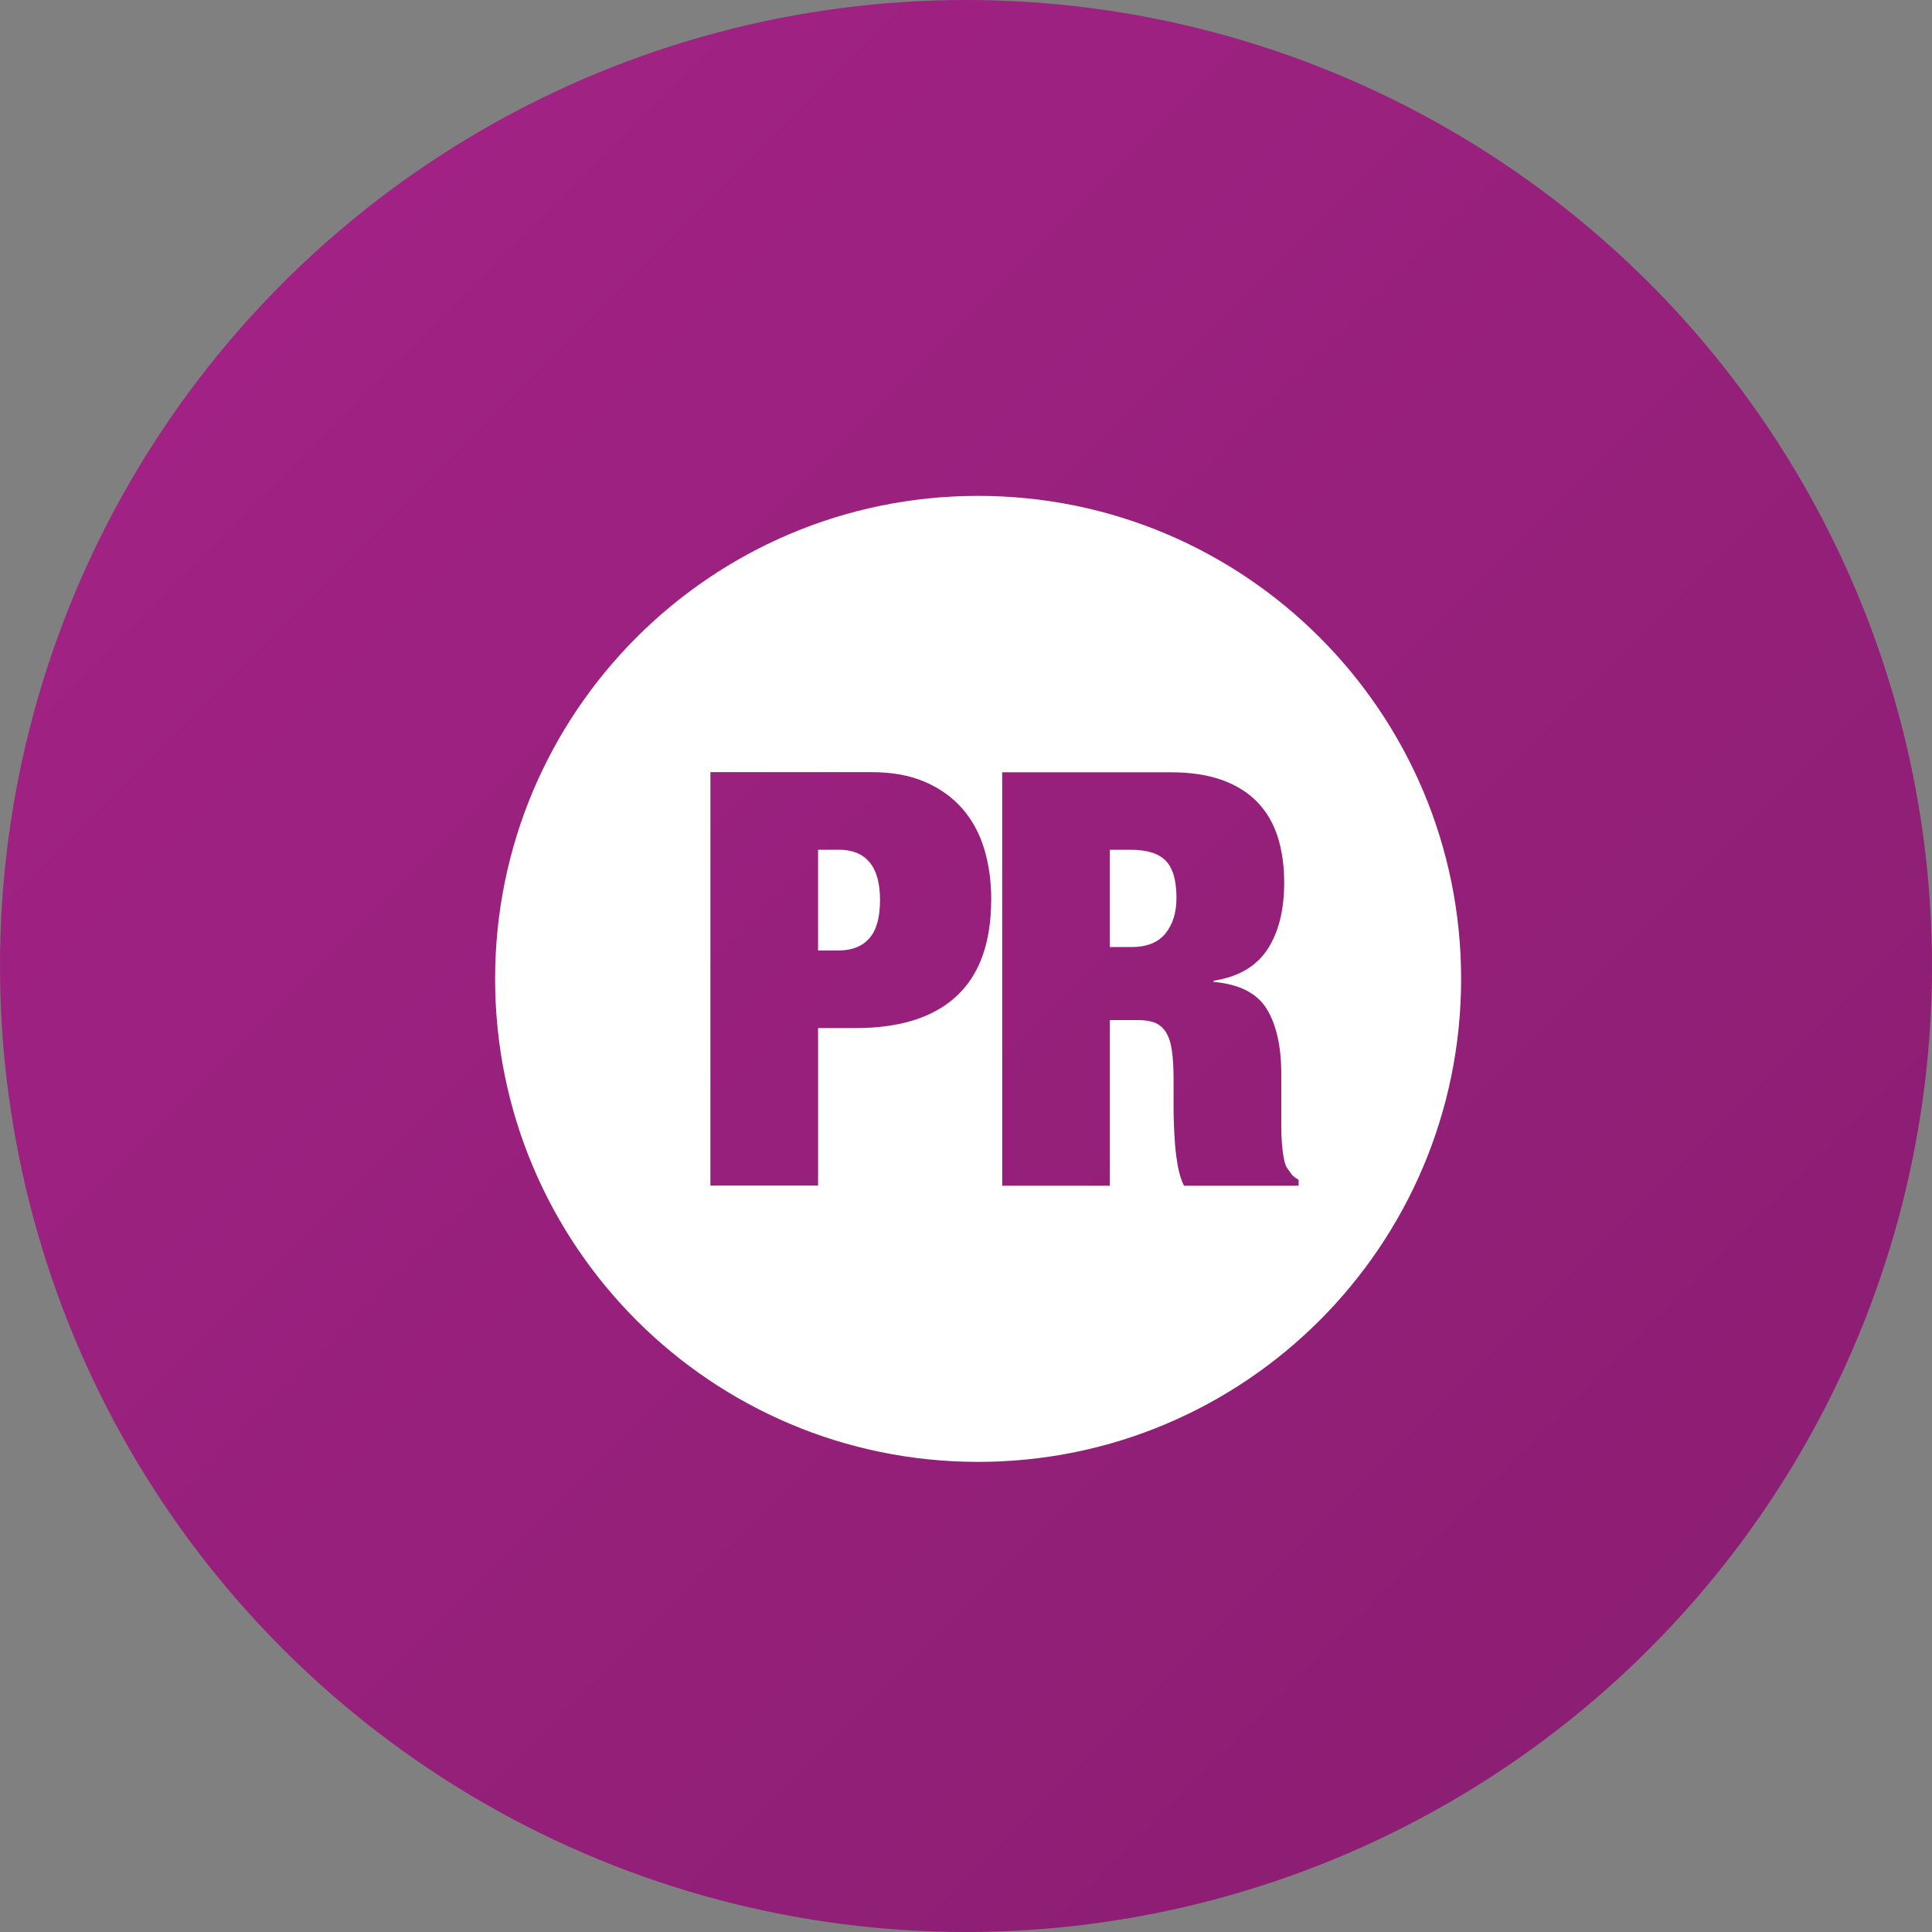
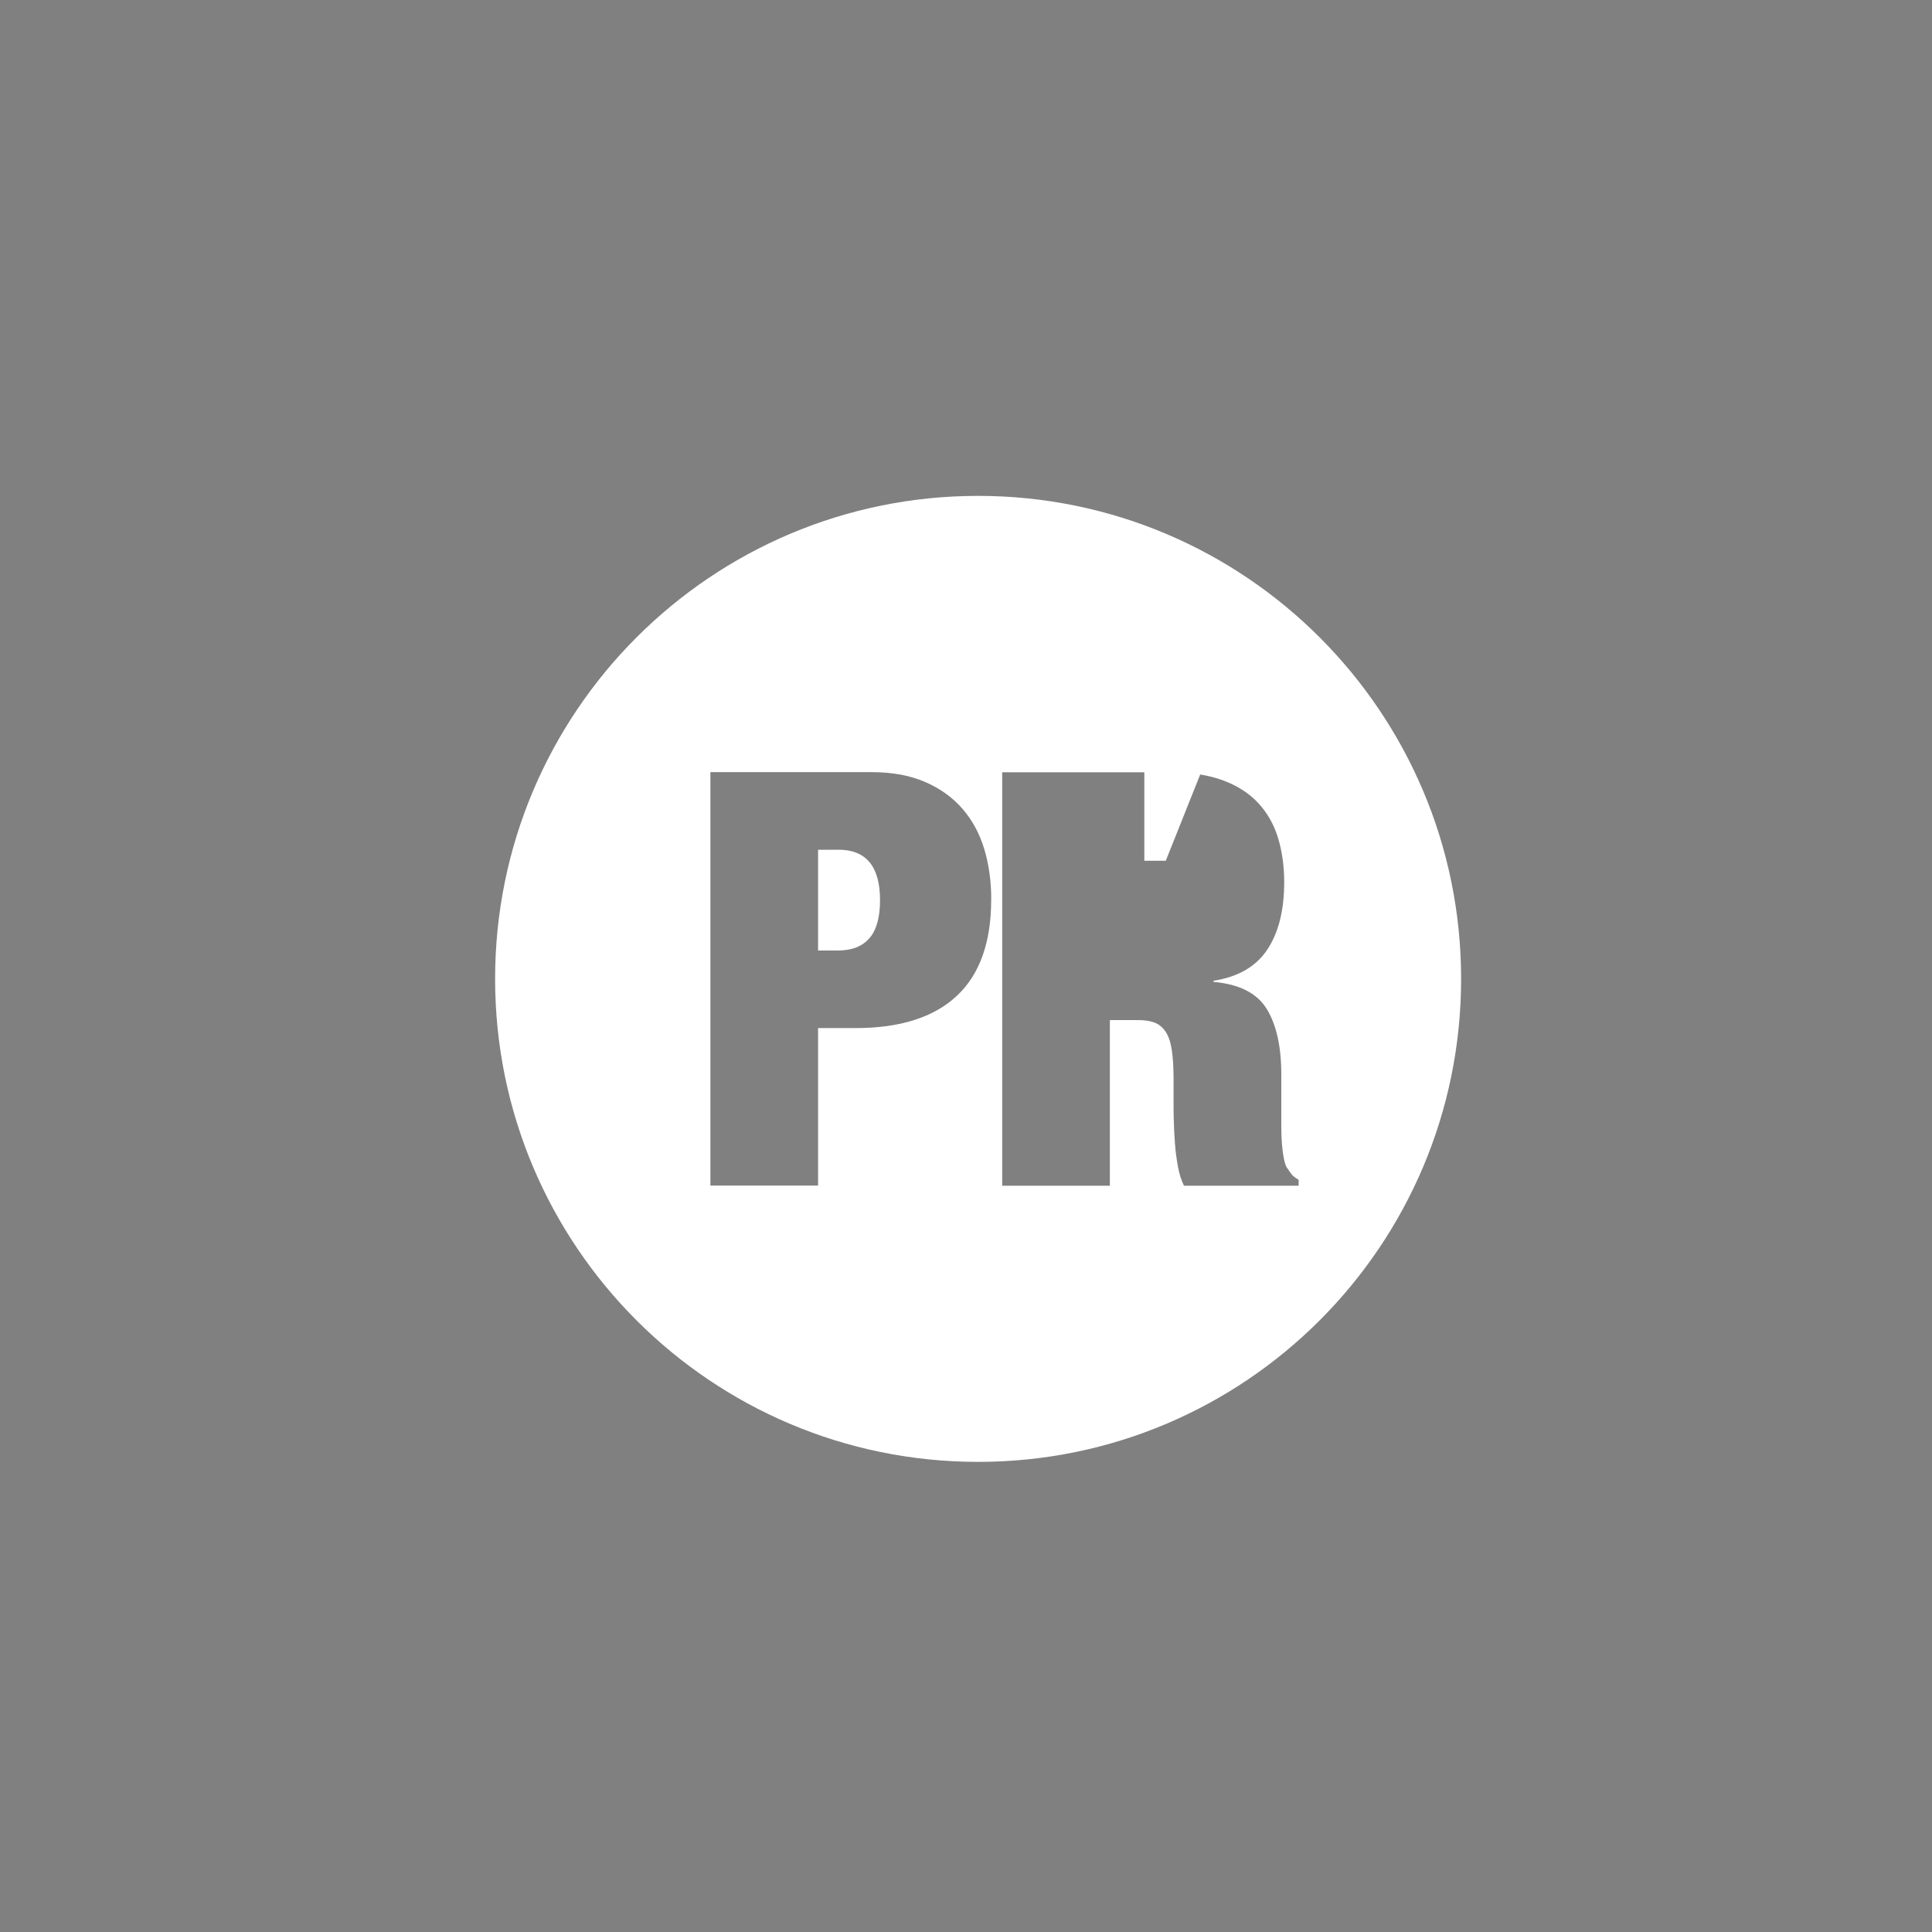
<svg xmlns="http://www.w3.org/2000/svg" id="Layer_2" data-name="Layer 2" viewBox="0 0 300 300">
  <rect x="0" y="0" width="300" height="300" fill="#808080" stroke="none" />
  <defs>
    <style>
      .cls-1 {
        fill: url(#linear-gradient);
      }

      .cls-2 {
        fill: #fff;
      }
    </style>
    <linearGradient id="linear-gradient" x1="43.93" y1="43.93" x2="256.07" y2="256.07" gradientUnits="userSpaceOnUse">
      <stop offset="0" stop-color="#a12284" />
      <stop offset="1" stop-color="#8c1e73" />
    </linearGradient>
  </defs>
  <g id="app_icons" data-name="app icons">
    <g id="prtone">
-       <circle class="cls-1" cx="150" cy="150" r="150" />
-       <path class="cls-2" d="m181.02,133.66c1.11,1.14,1.66,3.06,1.66,5.76,0,2.28-.57,4.12-1.71,5.53-1.14,1.41-2.91,2.11-5.3,2.11h-3.33v-15.11h3.24c2.52,0,4.33.57,5.44,1.71Zm45.86,18.34c0,41.42-33.58,75-75,75s-75-33.58-75-75,33.58-75,75-75,75,33.58,75,75Zm-72.96-12.32c0-2.82-.36-5.42-1.08-7.82-.72-2.4-1.84-4.48-3.37-6.25-1.53-1.77-3.46-3.16-5.8-4.18-2.34-1.02-5.1-1.53-8.27-1.53h-25.09v64.2h16.72v-24.46h5.84c6.89,0,12.12-1.66,15.69-4.99,3.57-3.33,5.35-8.32,5.35-14.97Zm47.74,43.52c-.54-.3-.93-.61-1.17-.94-.24-.33-.48-.67-.72-1.03-.18-.36-.33-.87-.45-1.53-.12-.66-.21-1.39-.27-2.2-.06-.81-.09-1.66-.09-2.56v-8.09c0-4.32-.75-7.7-2.25-10.16-1.5-2.46-4.26-3.87-8.27-4.22v-.18c3.84-.6,6.62-2.22,8.36-4.86,1.74-2.64,2.61-6.11,2.61-10.43,0-2.46-.31-4.73-.94-6.83-.63-2.1-1.65-3.91-3.06-5.44-1.41-1.53-3.24-2.71-5.49-3.55-2.25-.84-4.96-1.26-8.14-1.26h-26.16v64.2h16.72v-25.72h4.41c1.02,0,1.87.13,2.56.4.69.27,1.26.75,1.71,1.44.45.69.76,1.63.94,2.83.18,1.2.27,2.7.27,4.5v4.32c0,.66.01,1.51.05,2.56.03,1.05.09,2.14.18,3.28.09,1.14.24,2.28.45,3.42.21,1.14.52,2.13.94,2.97h17.8v-.9Zm-71.48-51.25h-3.15v15.64h3.15c2.1,0,3.7-.63,4.81-1.89,1.11-1.26,1.66-3.24,1.66-5.94,0-5.21-2.16-7.82-6.47-7.82Z" />
+       <path class="cls-2" d="m181.02,133.66h-3.33v-15.11h3.24c2.52,0,4.33.57,5.44,1.71Zm45.86,18.34c0,41.42-33.58,75-75,75s-75-33.58-75-75,33.58-75,75-75,75,33.58,75,75Zm-72.96-12.32c0-2.82-.36-5.42-1.08-7.82-.72-2.4-1.84-4.48-3.37-6.25-1.53-1.77-3.46-3.16-5.8-4.18-2.34-1.02-5.1-1.53-8.27-1.53h-25.09v64.2h16.72v-24.46h5.84c6.89,0,12.12-1.66,15.69-4.99,3.57-3.33,5.35-8.32,5.35-14.97Zm47.74,43.52c-.54-.3-.93-.61-1.17-.94-.24-.33-.48-.67-.72-1.03-.18-.36-.33-.87-.45-1.53-.12-.66-.21-1.39-.27-2.2-.06-.81-.09-1.66-.09-2.56v-8.09c0-4.32-.75-7.7-2.25-10.16-1.5-2.46-4.26-3.87-8.27-4.22v-.18c3.84-.6,6.62-2.22,8.36-4.86,1.74-2.64,2.61-6.11,2.61-10.43,0-2.46-.31-4.73-.94-6.83-.63-2.1-1.65-3.91-3.06-5.44-1.41-1.53-3.24-2.71-5.49-3.55-2.25-.84-4.96-1.26-8.14-1.26h-26.16v64.2h16.72v-25.72h4.41c1.02,0,1.87.13,2.56.4.69.27,1.26.75,1.71,1.44.45.69.76,1.63.94,2.83.18,1.2.27,2.7.27,4.5v4.32c0,.66.01,1.51.05,2.56.03,1.05.09,2.14.18,3.28.09,1.14.24,2.28.45,3.42.21,1.14.52,2.13.94,2.97h17.8v-.9Zm-71.48-51.25h-3.15v15.64h3.15c2.1,0,3.7-.63,4.81-1.89,1.11-1.26,1.66-3.24,1.66-5.94,0-5.21-2.16-7.82-6.47-7.82Z" />
    </g>
  </g>
</svg>